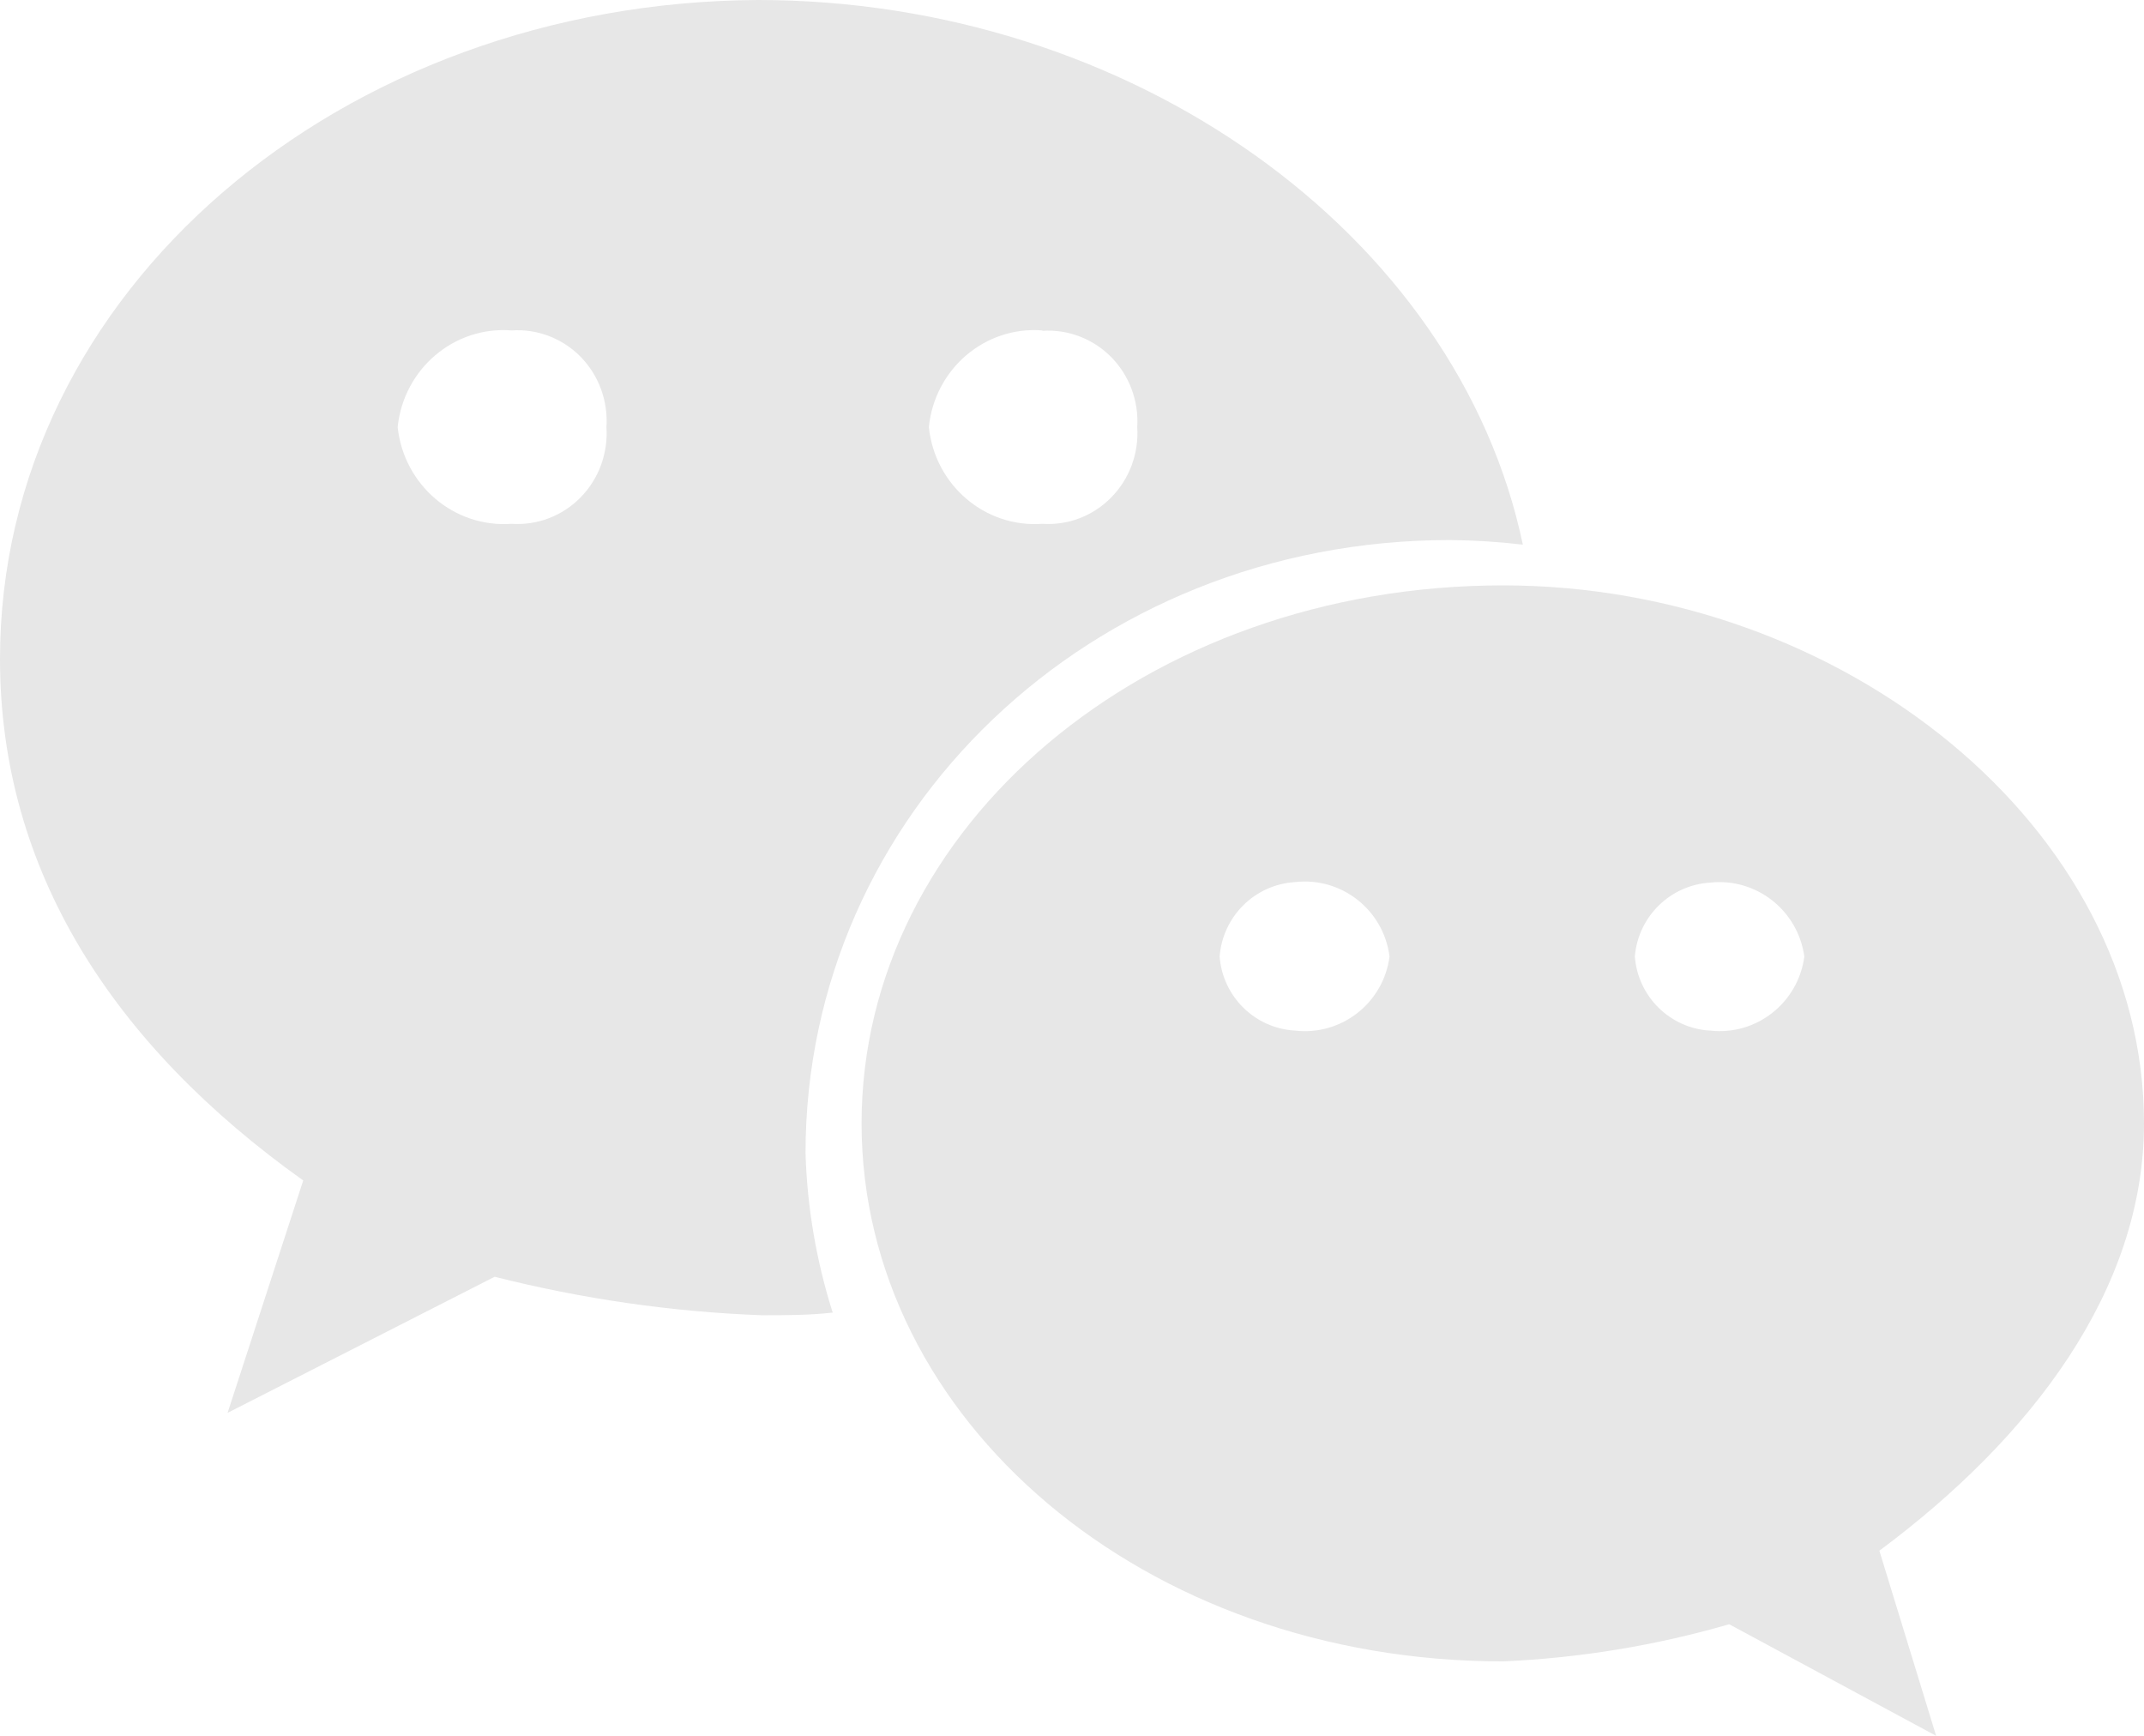
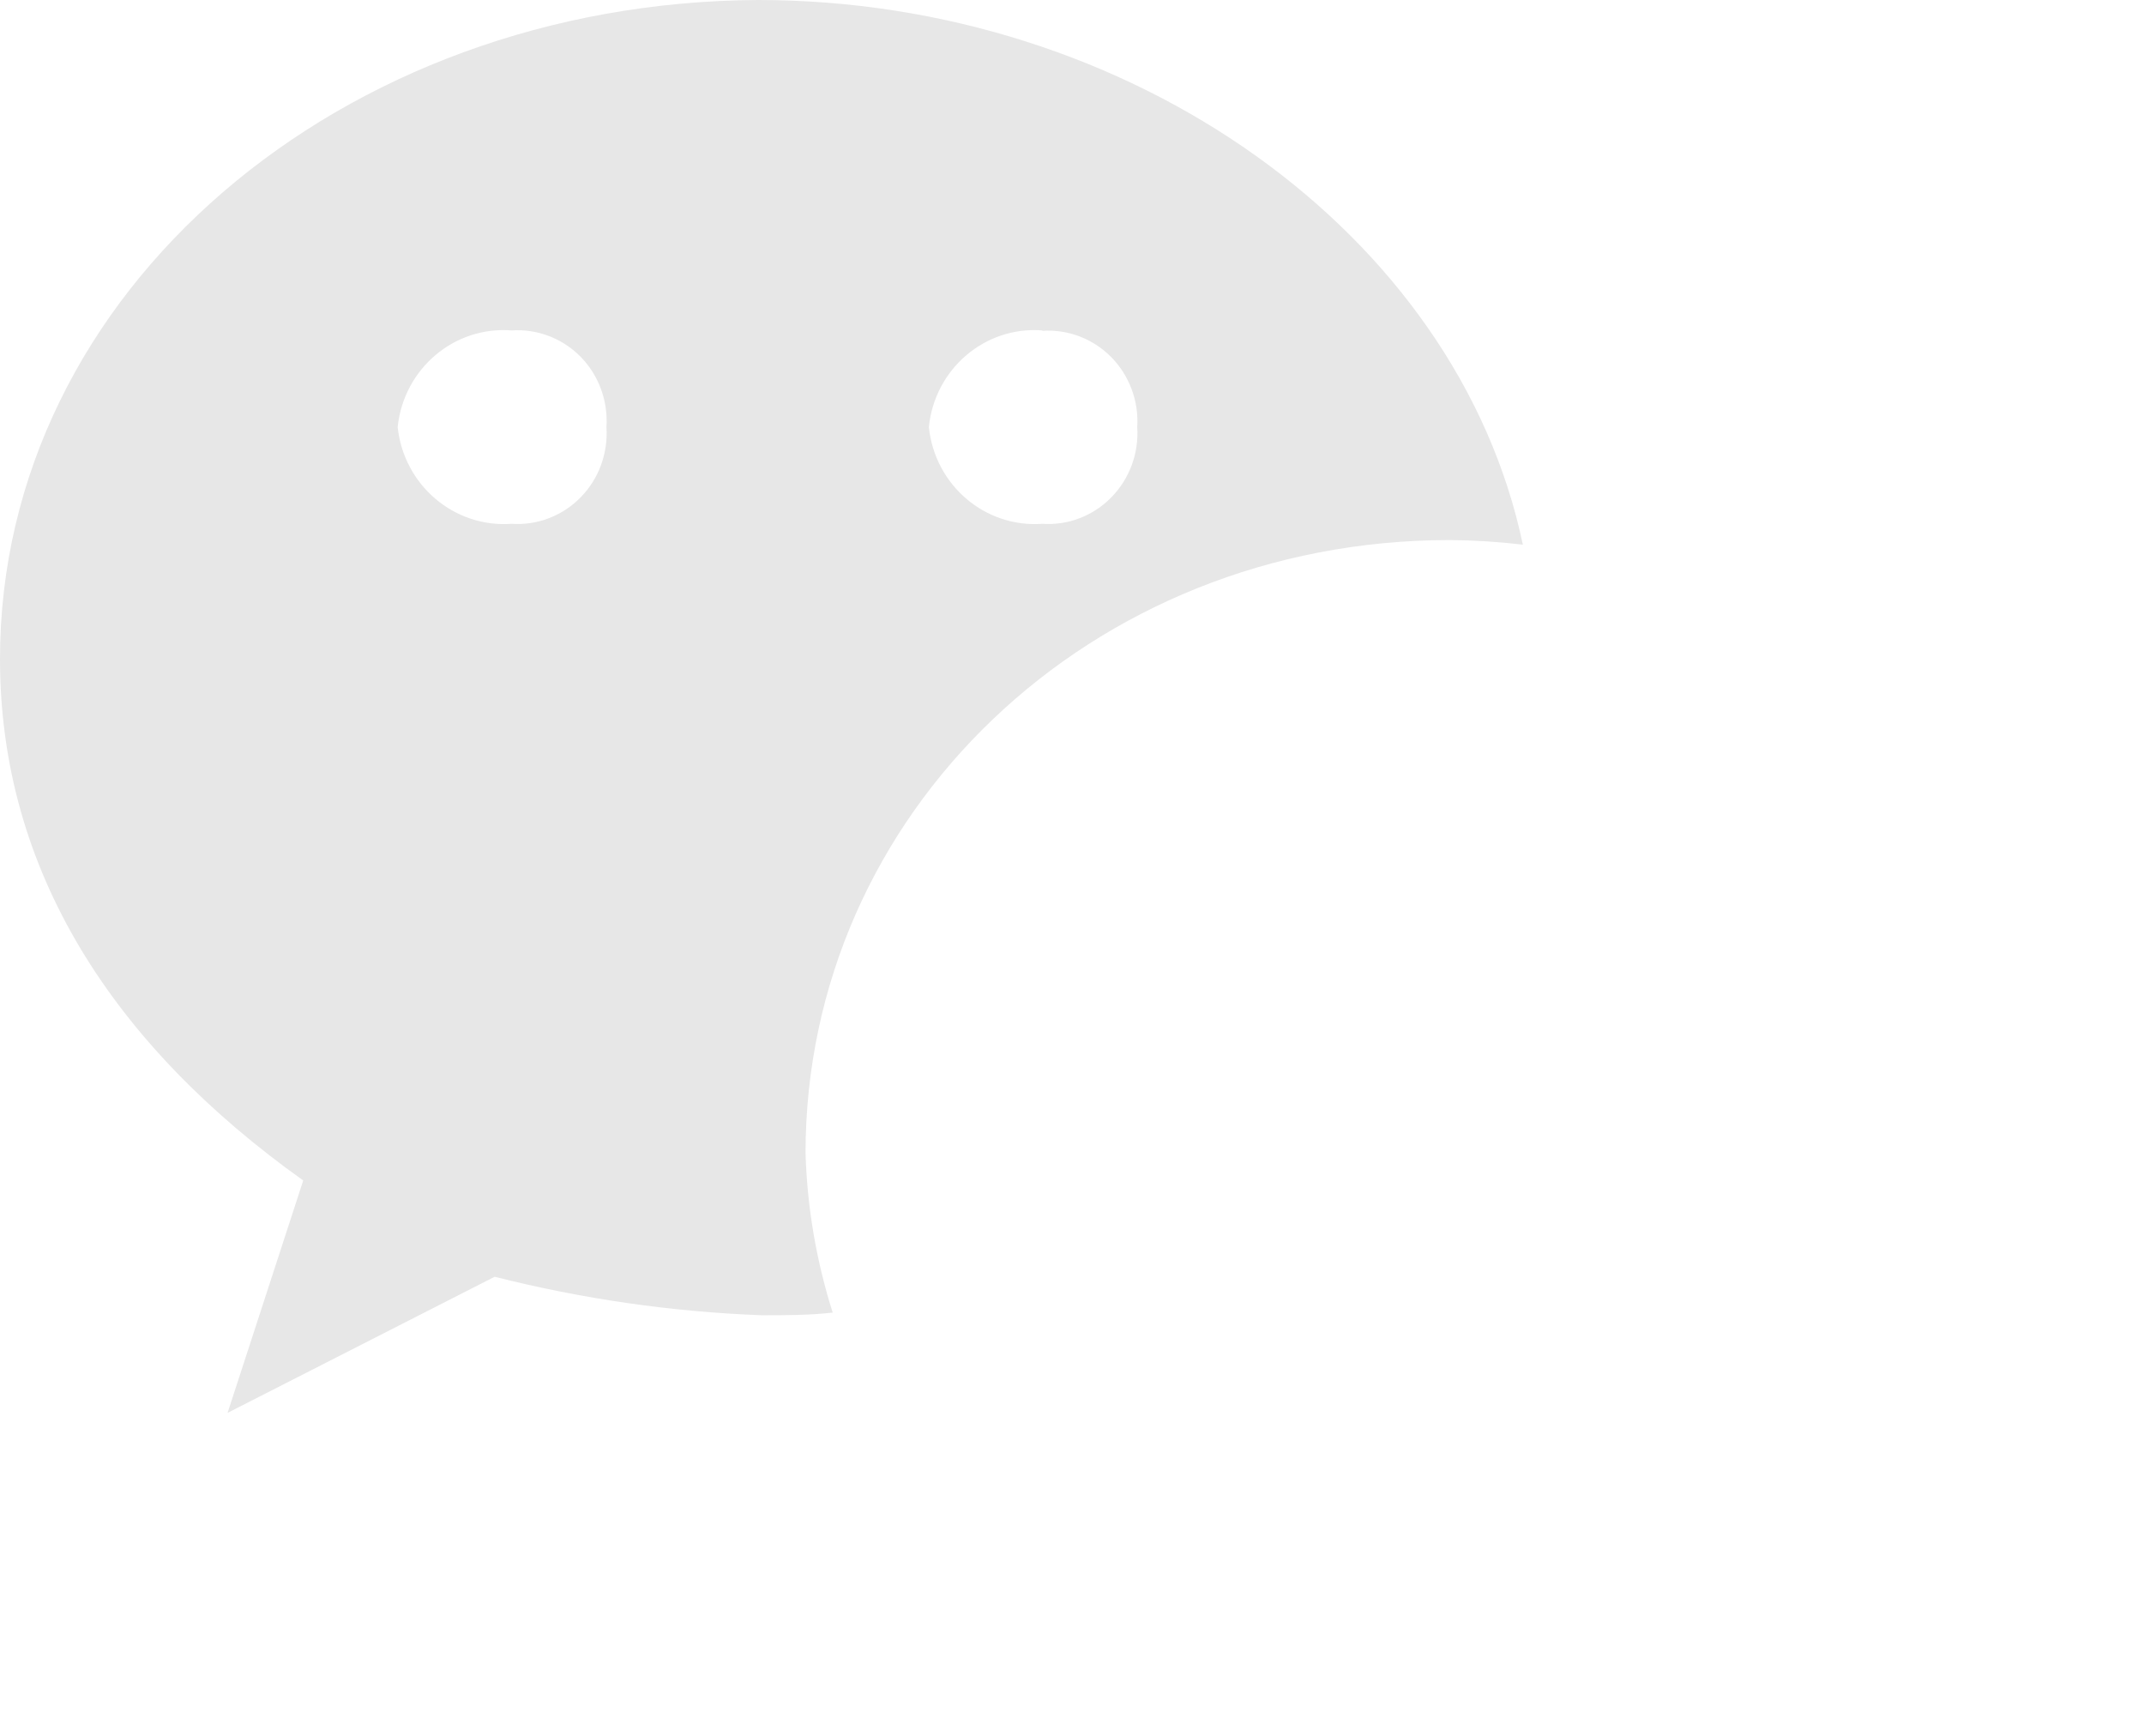
<svg xmlns="http://www.w3.org/2000/svg" width="21" height="17" viewBox="0 0 21 17" fill="none">
  <path fill-rule="evenodd" clip-rule="evenodd" d="M14.201 5.289C14.44 5.291 14.678 5.306 14.916 5.334C14.275 2.285 11.073 -0 7.423 -0C3.345 0.022 0 2.849 0 6.454C0 8.53 1.112 10.237 2.97 11.561L2.229 13.837L4.845 12.504C5.703 12.721 6.58 12.848 7.462 12.881C7.698 12.881 7.925 12.881 8.156 12.855C7.996 12.35 7.906 11.825 7.89 11.295C7.89 7.97 10.677 5.289 14.201 5.289ZM10.21 3.24C10.46 3.223 10.706 3.317 10.884 3.497C11.062 3.678 11.155 3.927 11.139 4.183C11.156 4.439 11.063 4.69 10.885 4.871C10.707 5.053 10.461 5.147 10.21 5.13C9.649 5.171 9.157 4.752 9.098 4.183C9.155 3.612 9.649 3.192 10.21 3.236V3.24ZM3.895 4.183C3.956 4.753 4.45 5.171 5.011 5.13C5.262 5.147 5.509 5.053 5.687 4.871C5.865 4.69 5.957 4.439 5.94 4.183C5.957 3.927 5.865 3.676 5.687 3.494C5.509 3.313 5.262 3.219 5.011 3.236C4.449 3.192 3.954 3.611 3.895 4.183Z" fill="#E7E7E7" />
-   <path fill-rule="evenodd" clip-rule="evenodd" d="M21 11.002C21 8.099 18.045 5.733 14.722 5.733C11.219 5.733 8.439 8.099 8.439 11.002C8.439 13.904 11.206 16.271 14.722 16.271C15.472 16.238 16.216 16.116 16.937 15.907L18.964 17L18.408 15.187C19.892 14.084 21 12.635 21 11.002ZM12.682 10.093C12.29 10.07 11.976 9.76 11.946 9.368C11.976 8.975 12.29 8.664 12.682 8.639C13.138 8.585 13.553 8.911 13.61 9.368C13.551 9.824 13.137 10.147 12.682 10.093ZM16.013 9.368C16.043 9.759 16.355 10.068 16.744 10.093H16.749C17.202 10.145 17.613 9.822 17.673 9.368C17.611 8.916 17.202 8.594 16.749 8.644C16.358 8.669 16.045 8.977 16.013 9.368Z" fill="#E7E7E7" />
</svg>